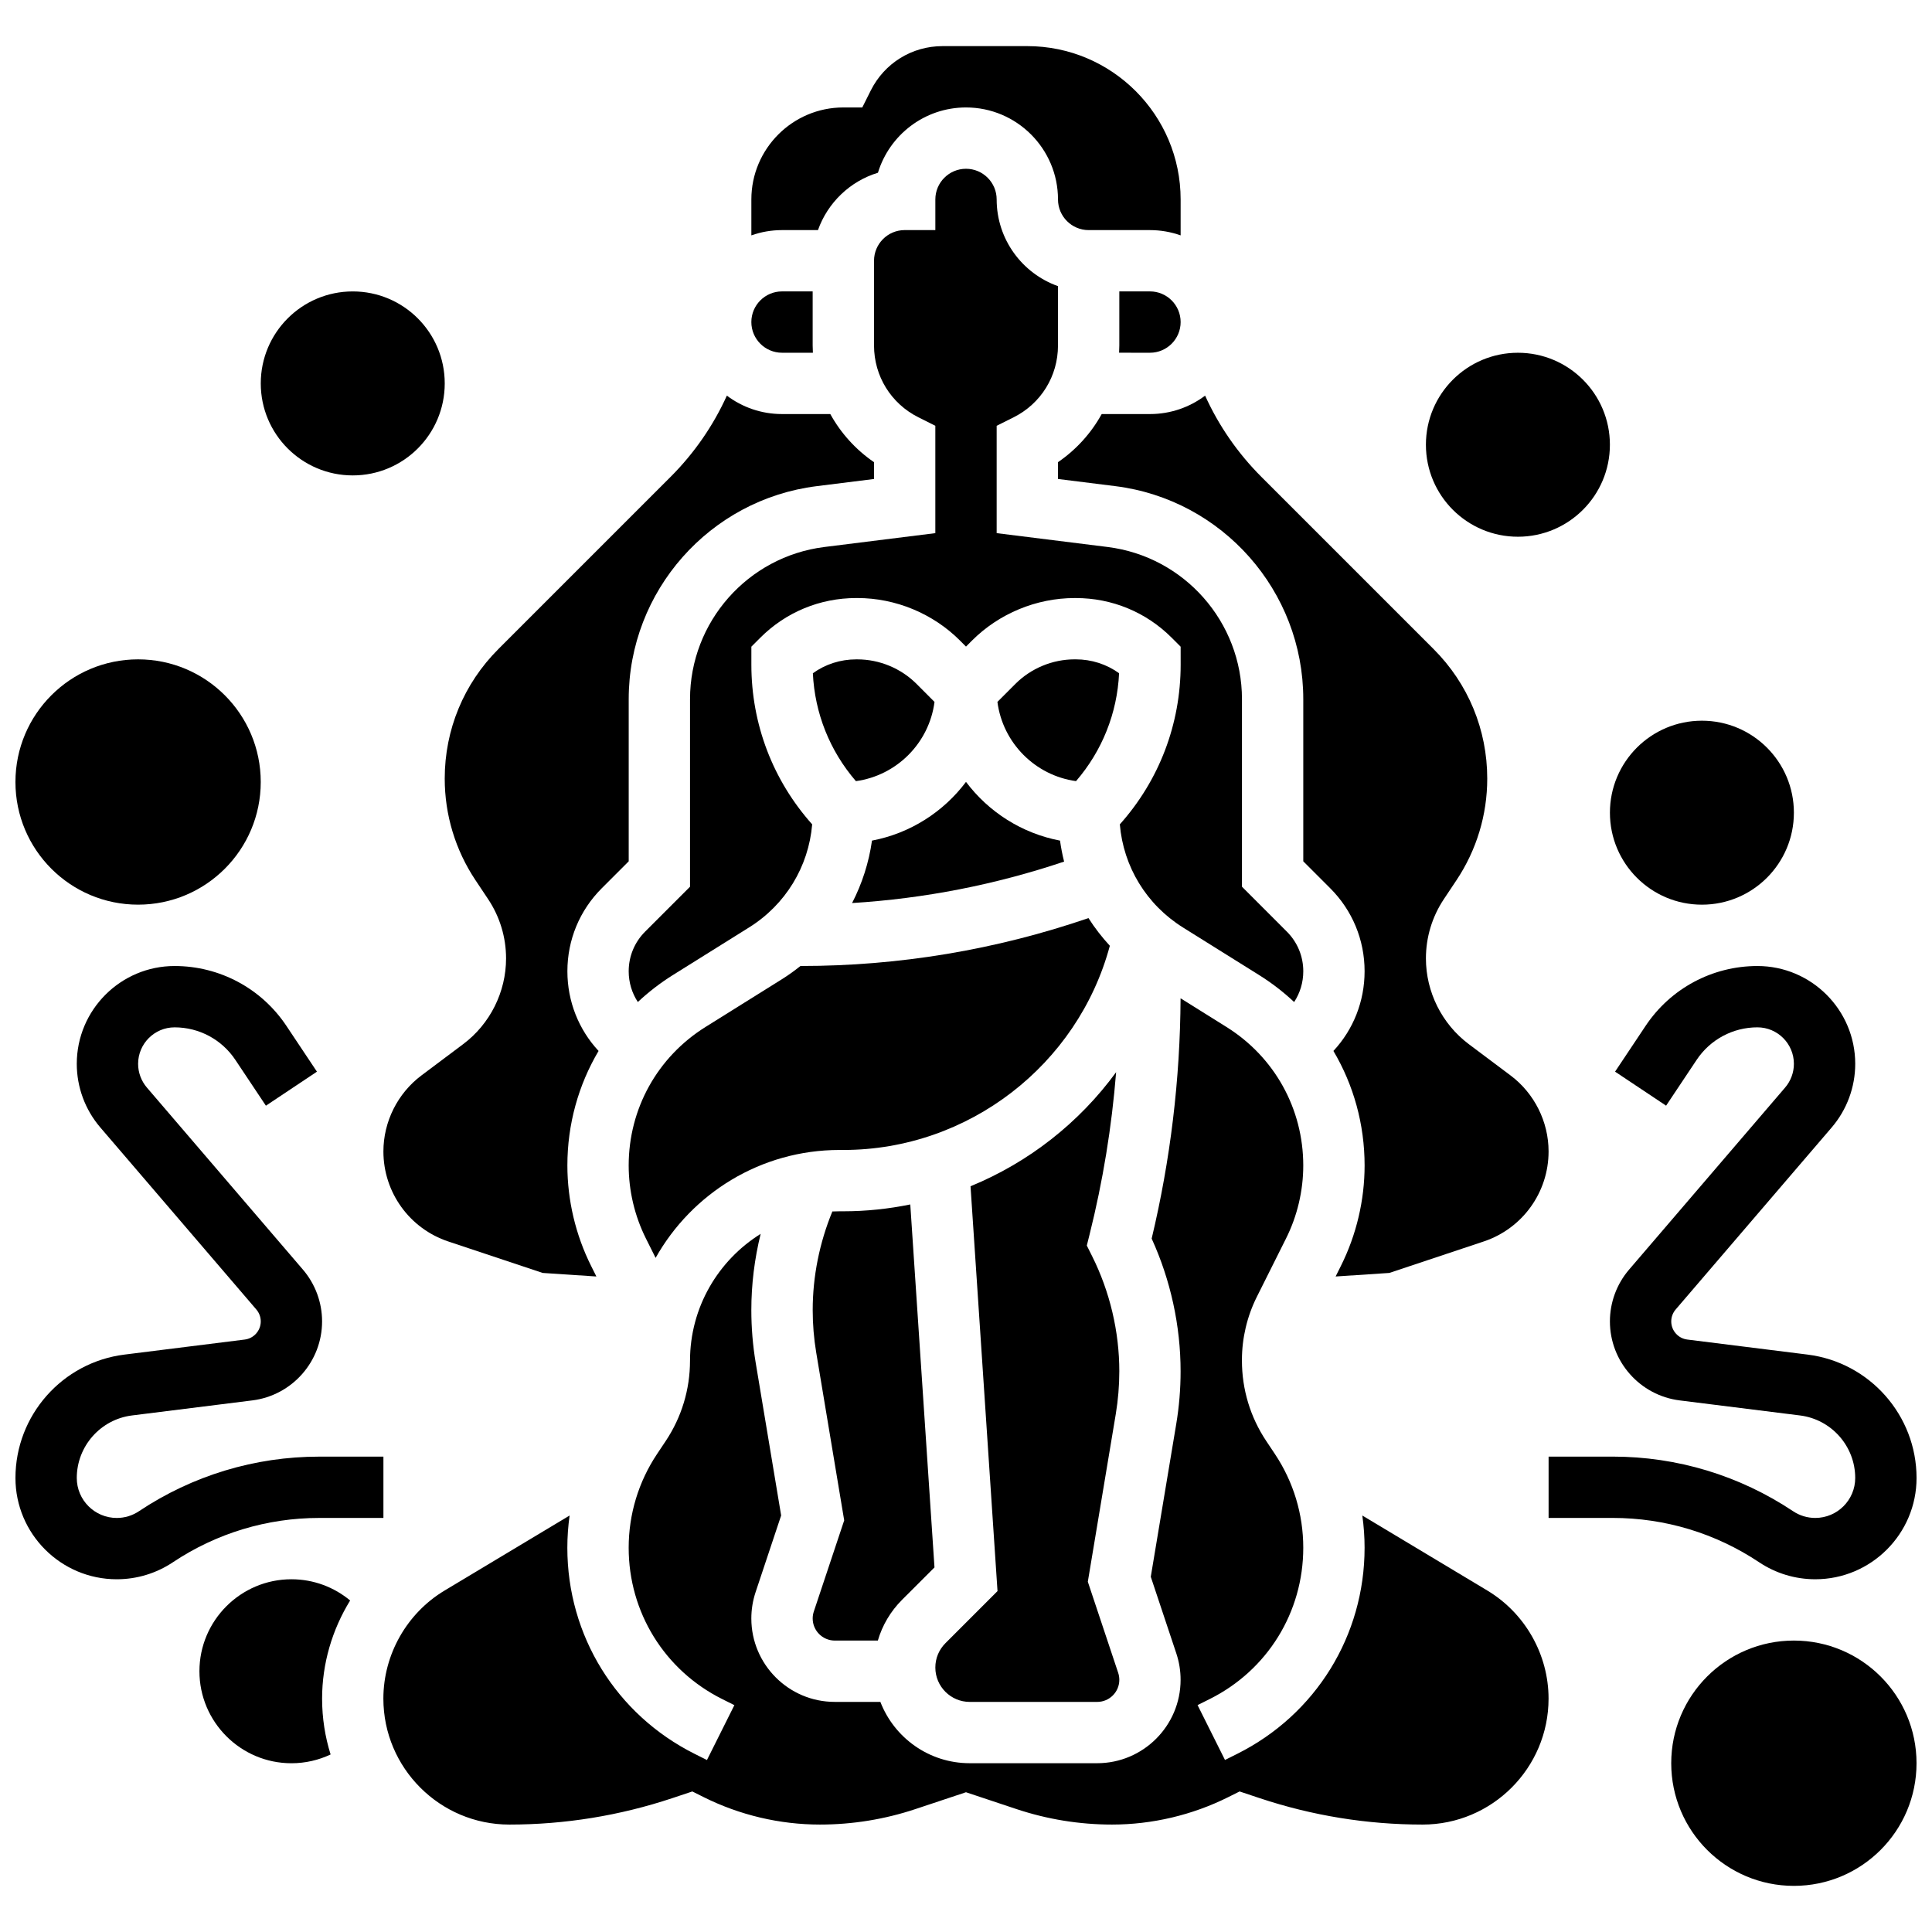
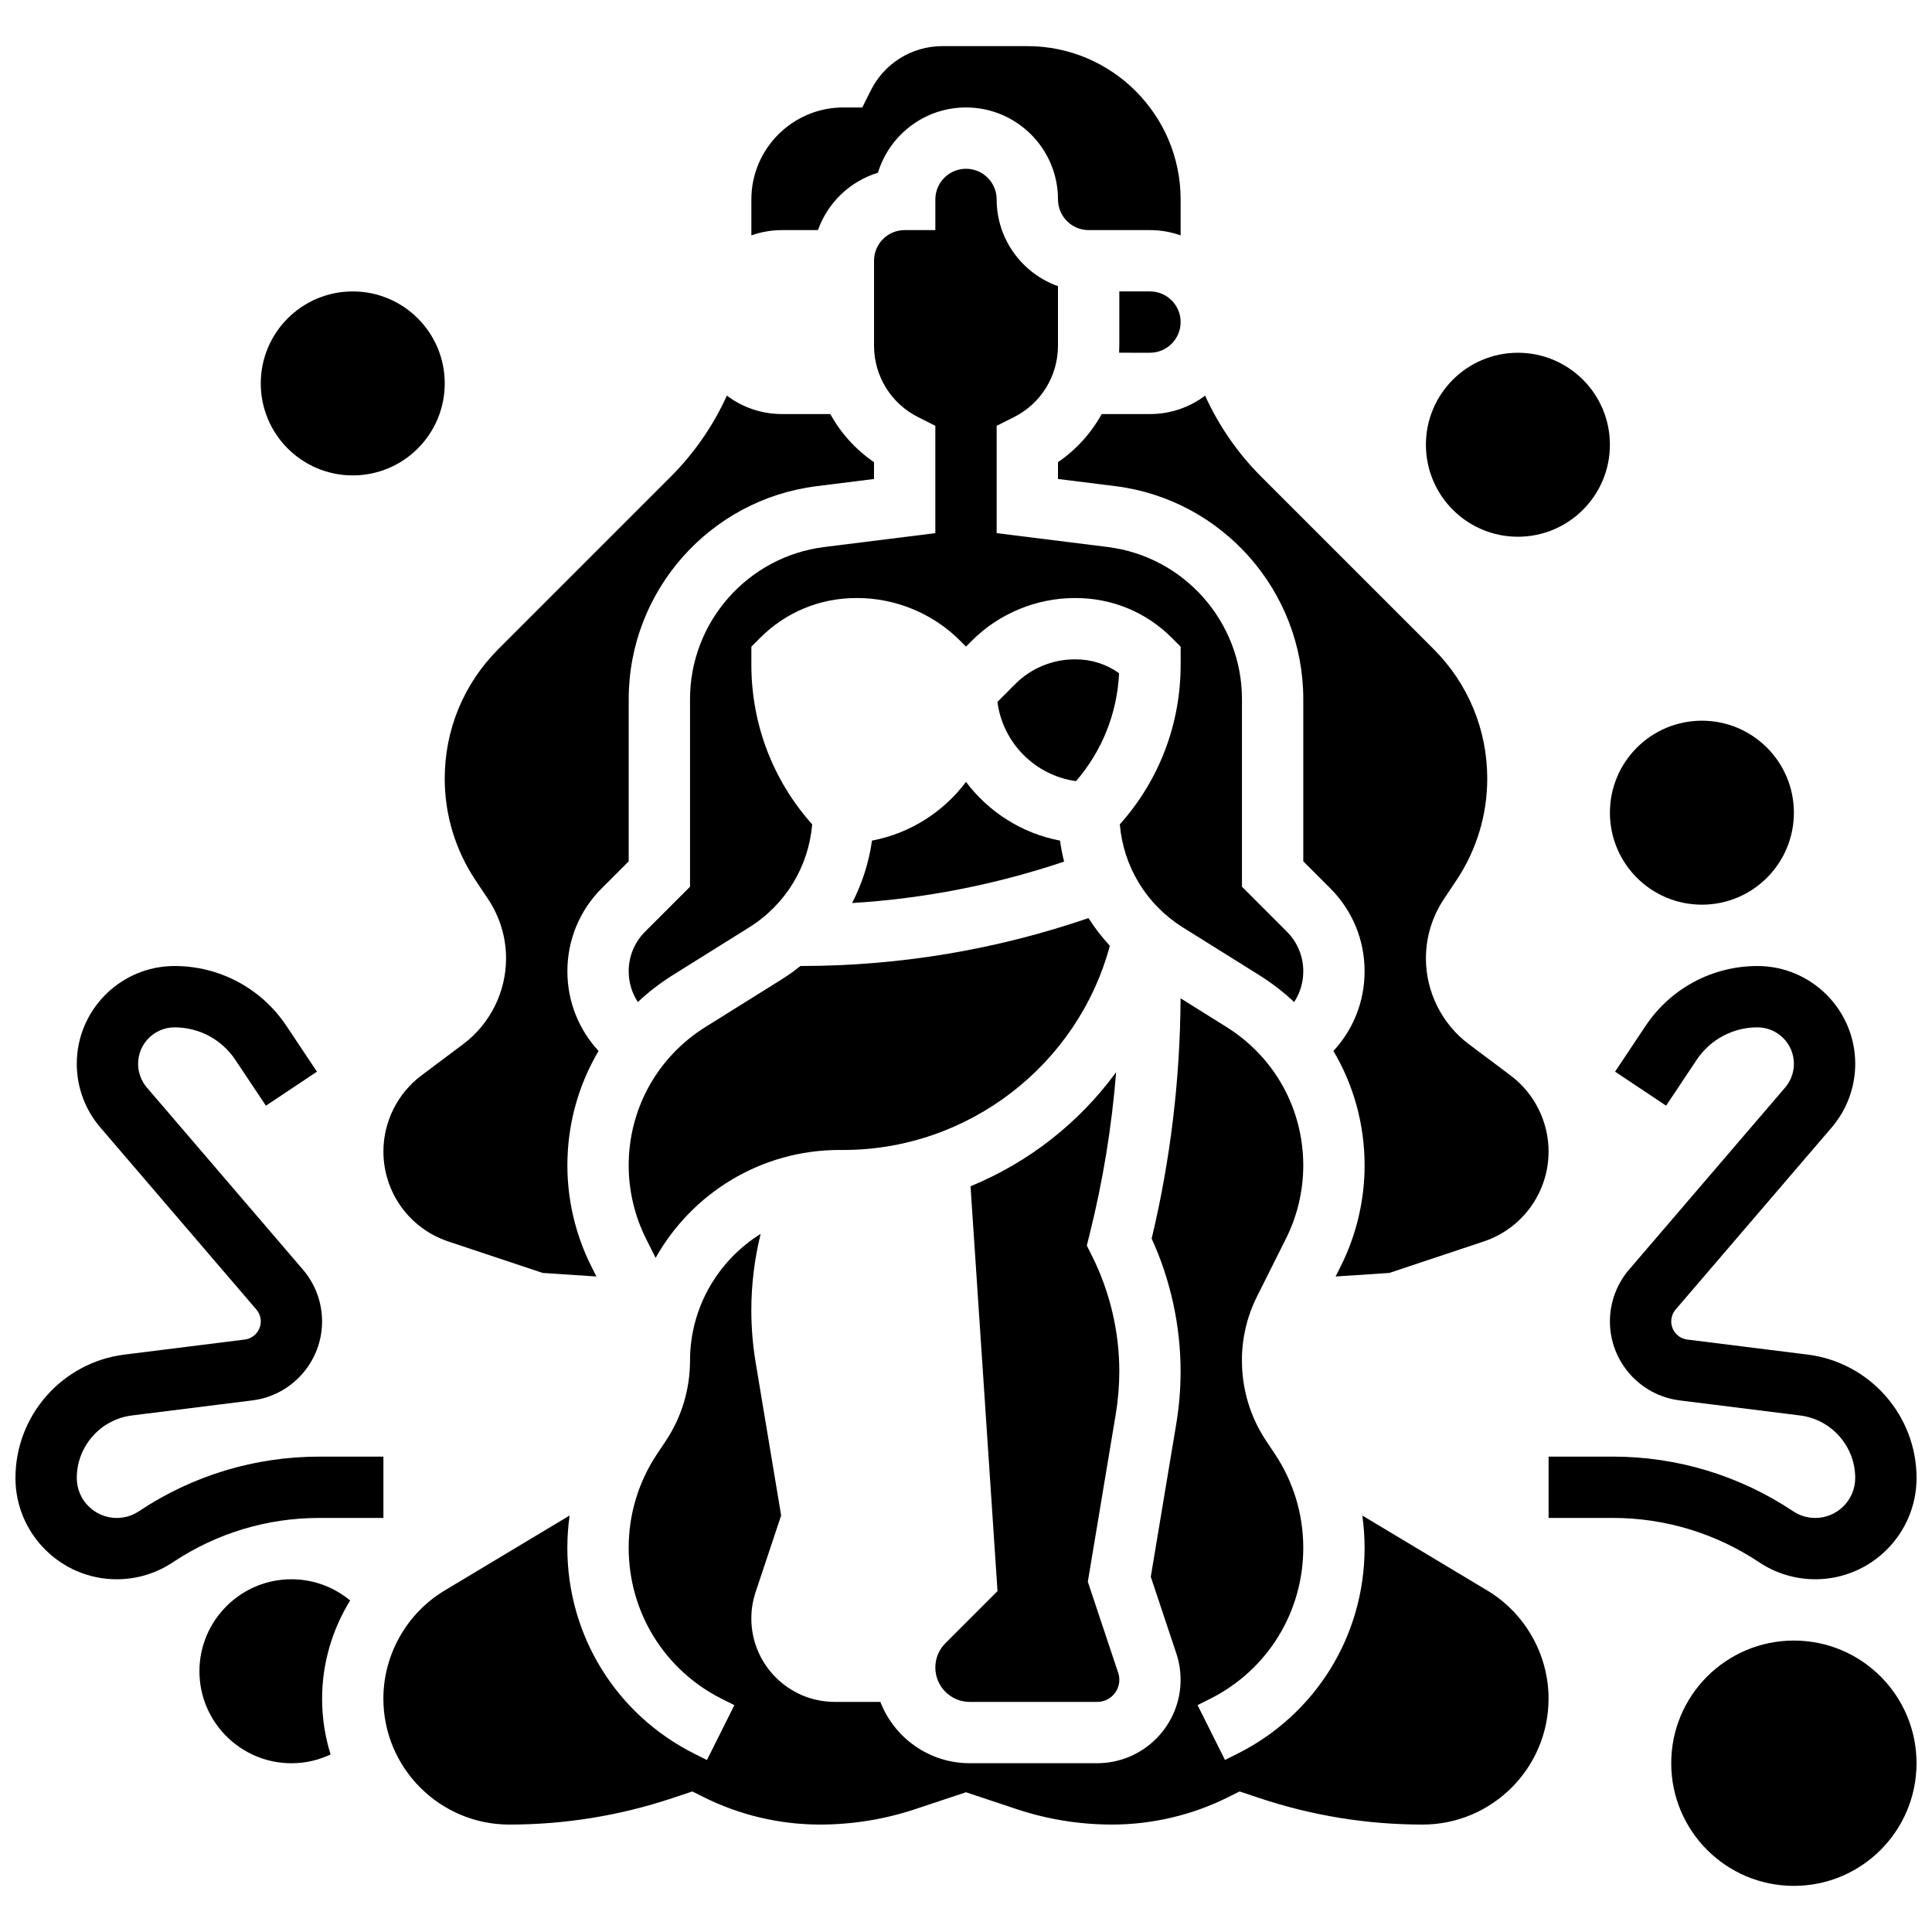
<svg xmlns="http://www.w3.org/2000/svg" width="800px" height="800px" version="1.1" viewBox="144 144 512 512">
  <defs>
    <clipPath id="d">
      <path d="m148.09 318h65.906v66h-65.906z" />
    </clipPath>
    <clipPath id="c">
      <path d="m148.09 400h97.906v163h-97.906z" />
    </clipPath>
    <clipPath id="b">
      <path d="m554 400h97.902v163h-97.902z" />
    </clipPath>
    <clipPath id="a">
      <path d="m586 578h65.902v66h-65.902z" />
    </clipPath>
  </defs>
-   <path d="m371.21 318.74h-0.305c-4.188 0-8.172 1.289-11.488 3.676 0.5 10.609 4.492 20.578 11.406 28.594 10.84-1.488 19.426-10.129 20.832-20.996l-4.75-4.762c-4.125-4.137-9.848-6.512-15.695-6.512z" />
  <path d="m400 351.21c-5.969 7.949-14.781 13.637-24.914 15.559-0.824 5.84-2.625 11.414-5.273 16.547 19.148-1.18 37.969-4.859 56.188-10.984-0.465-1.82-0.82-3.68-1.082-5.559-10.137-1.926-18.949-7.613-24.918-15.562z" />
  <path d="m440.57 322.41c-3.32-2.387-7.301-3.676-11.488-3.676h-0.305c-5.848 0-11.566 2.375-15.699 6.516l-4.75 4.762c1.41 10.867 9.992 19.504 20.832 20.996 6.918-8.02 10.91-17.988 11.41-28.598z" />
  <path d="m456.88 229.35c0-4.481-3.644-8.125-8.125-8.125h-8.125v14.332c0 0.645-0.027 1.281-0.059 1.918l8.184 0.004c4.481 0 8.125-3.648 8.125-8.129z" />
-   <path d="m359.37 572.91c0 3.231 2.629 5.856 5.856 5.856h11.414c1.18-4.039 3.356-7.738 6.41-10.797l8.598-8.594-6.414-96.184c-5.758 1.176-11.688 1.812-17.734 1.812h-1.008c-0.641 0-1.273 0.02-1.906 0.047-3.41 8.262-5.211 17.211-5.211 26.137 0 3.758 0.312 7.539 0.93 11.242l7.418 44.484-8.047 24.141c-0.203 0.602-0.305 1.223-0.305 1.855z" />
  <path d="m457.48 389.78 20.184 12.613c3.371 2.106 6.473 4.508 9.297 7.156 1.562-2.375 2.422-5.188 2.422-8.152 0-3.969-1.547-7.699-4.352-10.504l-11.898-11.906v-49.711c0-20.449-15.301-37.781-35.59-40.316l-29.418-3.672v-28.449l4.492-2.246c7.254-3.629 11.758-10.918 11.758-19.027v-15.734c-9.457-3.356-16.25-12.387-16.25-22.98 0-4.481-3.644-8.125-8.125-8.125s-8.125 3.644-8.125 8.125v8.125h-8.125c-4.481 0-8.125 3.644-8.125 8.125v22.461c0 8.109 4.508 15.402 11.762 19.027l4.484 2.25v28.449l-29.418 3.676c-20.289 2.535-35.59 19.867-35.59 40.316v49.711l-11.902 11.902c-2.805 2.805-4.352 6.539-4.352 10.504 0 2.965 0.863 5.777 2.422 8.152 2.824-2.648 5.93-5.051 9.297-7.156l20.184-12.613c9.672-6.043 15.77-16.098 16.723-27.316-10.422-11.668-16.117-26.559-16.117-42.328v-4.762l2.379-2.383c6.777-6.773 15.801-10.504 25.414-10.504h0.305c10.133 0 20.047 4.113 27.203 11.285l1.578 1.582 1.578-1.582c7.16-7.168 17.074-11.281 27.207-11.281h0.305c9.613 0 18.641 3.731 25.414 10.504l2.379 2.383 0.004 4.762c0 15.77-5.699 30.66-16.121 42.324 0.949 11.215 7.047 21.27 16.719 27.316z" />
  <path d="m438.12 394.64c-2.109-2.285-4.008-4.734-5.664-7.336-24.57 8.418-50.172 12.695-76.215 12.695h-0.113c-1.586 1.27-3.246 2.465-5 3.559l-20.184 12.613c-12.73 7.957-20.336 21.672-20.336 36.688 0 6.688 1.578 13.379 4.57 19.359l2.566 5.133c9.578-17.047 27.828-28.598 48.734-28.598h1.02c33.117 0 62.129-22.512 70.621-54.113z" />
  <path d="m440.63 507.45c0-10.559-2.496-21.137-7.223-30.586l-1.391-2.781 0.73-2.918c3.531-14.121 5.883-28.523 7.039-43.027-9.789 13.406-23.18 23.918-38.586 30.23l7.152 107.29-13.809 13.812c-1.719 1.719-2.668 4.008-2.668 6.441 0 5.023 4.086 9.113 9.113 9.113h33.789c3.231 0 5.856-2.629 5.856-5.856 0-0.633-0.102-1.254-0.301-1.852l-8.047-24.141 7.418-44.484c0.609-3.707 0.926-7.488 0.926-11.246z" />
  <path d="m435.96 253.73c-2.781 5.035-6.711 9.418-11.582 12.75v4.453l15.18 1.898c28.406 3.551 49.824 27.816 49.824 56.445v42.98l7.141 7.141c5.875 5.875 9.109 13.688 9.109 21.996 0 8.004-2.996 15.461-8.262 21.121 5.34 9.012 8.262 19.426 8.266 30.34 0 9.199-2.172 18.406-6.285 26.633l-1.398 2.797 14.23-0.941 25.008-8.336c10.289-3.43 17.199-13.02 17.199-23.863 0-7.875-3.762-15.398-10.062-20.125l-11.094-8.32c-7.106-5.332-11.348-13.816-11.348-22.699 0-5.617 1.648-11.059 4.766-15.738l3.332-5c5.332-8 8.152-17.309 8.152-26.926 0-12.965-5.051-25.156-14.219-34.324l-45.621-45.621c-6.332-6.332-11.34-13.625-14.93-21.543-4.07 3.066-9.133 4.883-14.613 4.883z" />
  <path d="m360.77 204.98c2.574-7.258 8.492-12.953 15.895-15.203 3.043-10.004 12.352-17.301 23.336-17.301 13.441 0 24.379 10.938 24.379 24.379 0 4.481 3.644 8.125 8.125 8.125h16.25c2.848 0 5.582 0.496 8.125 1.398v-9.527c0-22.402-18.227-40.629-40.629-40.629h-22.461c-8.109 0-15.402 4.508-19.027 11.762l-2.246 4.492h-5.019c-13.441 0-24.379 10.938-24.379 24.379v9.523c2.543-0.902 5.277-1.398 8.125-1.398z" />
-   <path d="m351.24 237.48h8.184c-0.031-0.637-0.059-1.273-0.059-1.918v-14.336h-8.125c-4.481 0-8.125 3.644-8.125 8.125 0 4.481 3.644 8.129 8.125 8.129z" />
  <path d="m270.01 377.26 3.336 5.004c3.117 4.676 4.766 10.117 4.766 15.734 0 8.883-4.242 17.367-11.348 22.695l-11.094 8.32c-6.301 4.731-10.062 12.25-10.062 20.129 0 10.844 6.914 20.438 17.203 23.863l25.008 8.336 14.23 0.941-1.398-2.797c-4.113-8.227-6.289-17.434-6.289-26.633 0-10.914 2.926-21.328 8.266-30.34-5.262-5.664-8.262-13.121-8.262-21.121 0-8.312 3.234-16.121 9.109-21.996l7.141-7.141v-42.98c0-28.625 21.422-52.891 49.828-56.441l15.18-1.898v-4.453c-4.871-3.336-8.801-7.715-11.582-12.75l-12.797-0.004c-5.481 0-10.543-1.816-14.617-4.883-3.59 7.918-8.598 15.211-14.93 21.543l-45.621 45.621c-9.168 9.172-14.219 21.359-14.219 34.324 0 9.617 2.82 18.926 8.152 26.926z" />
  <path d="m538.18 565.52-33.152-19.891c0.395 2.816 0.602 5.664 0.602 8.539 0 23.281-12.938 44.215-33.762 54.625l-3.234 1.617-7.266-14.539 3.234-1.617c15.285-7.633 24.777-22.996 24.777-40.082 0-8.879-2.602-17.477-7.527-24.863l-2.293-3.438c-4.211-6.312-6.434-13.672-6.434-21.281v-0.207c0-5.762 1.363-11.531 3.941-16.688l7.742-15.477c2.992-5.981 4.57-12.672 4.57-19.359-0.004-15.016-7.606-28.73-20.336-36.688l-12.18-7.613c-0.109 21.434-2.68 42.836-7.66 63.684 5.023 11.004 7.668 23.109 7.668 35.199 0 4.652-0.387 9.332-1.152 13.918l-6.75 40.5 6.769 20.309c0.75 2.258 1.133 4.609 1.133 6.992 0 12.191-9.918 22.109-22.109 22.109h-33.789c-10.773 0-19.996-6.754-23.664-16.25h-12.094c-12.184 0.004-22.102-9.914-22.102-22.105 0-2.383 0.383-4.734 1.133-6.992l6.769-20.309-6.75-40.5c-0.766-4.586-1.152-9.266-1.152-13.918 0-6.793 0.844-13.594 2.469-20.203-11.23 7-18.719 19.457-18.719 33.637-0.008 7.598-2.231 14.941-6.434 21.246l-2.293 3.438c-4.926 7.387-7.527 15.984-7.527 24.863 0 17.086 9.496 32.449 24.777 40.09l3.234 1.617-7.266 14.539-3.234-1.617c-20.828-10.418-33.766-31.352-33.766-54.633 0-2.875 0.207-5.727 0.602-8.543l-33.152 19.891c-9.992 6-16.203 16.965-16.203 28.625 0 18.406 14.973 33.383 33.379 33.383 14.719 0 29.262-2.359 43.227-7.016l5.273-1.758 3.012 1.504c9.512 4.754 20.156 7.269 30.789 7.269 8.637 0 17.168-1.383 25.363-4.117l13.352-4.449 13.348 4.449c8.191 2.731 16.727 4.117 25.363 4.117 10.633 0 21.277-2.516 30.789-7.269l3.012-1.504 5.277 1.758c13.965 4.656 28.508 7.016 43.227 7.016 18.402 0 33.375-14.977 33.375-33.383 0-11.66-6.211-22.625-16.207-28.625z" />
  <g clip-path="url(#d)">
-     <path d="m213.1 351.24c0 17.953-14.551 32.504-32.504 32.504s-32.504-14.551-32.504-32.504c0-17.949 14.551-32.504 32.504-32.504s32.504 14.555 32.504 32.504" />
-   </g>
+     </g>
  <path d="m261.86 245.61c0 13.465-10.914 24.379-24.375 24.379-13.465 0-24.379-10.914-24.379-24.379 0-13.465 10.914-24.379 24.379-24.379 13.461 0 24.375 10.914 24.375 24.379" />
  <g clip-path="url(#c)">
    <path d="m245.61 546.27v-16.25h-16.996c-17.07 0-33.602 5.004-47.805 14.477-1.742 1.164-3.773 1.777-5.871 1.777-5.84-0.004-10.59-4.754-10.59-10.59 0-8.406 6.289-15.531 14.629-16.574l31.895-3.988c10.539-1.316 18.484-10.316 18.484-20.934 0-5.035-1.805-9.91-5.078-13.73l-41.348-48.238c-1.5-1.754-2.328-3.988-2.328-6.293 0-5.332 4.34-9.668 9.668-9.668 6.488 0 12.508 3.223 16.105 8.621l8.094 12.141 13.523-9.016-8.094-12.141c-6.617-9.934-17.691-15.859-29.629-15.859-14.293 0-25.922 11.625-25.922 25.922 0 6.184 2.215 12.172 6.242 16.867l41.348 48.242c0.75 0.879 1.168 1.996 1.168 3.152 0 2.438-1.824 4.508-4.246 4.809l-31.895 3.988c-16.457 2.059-28.867 16.113-28.867 32.699 0 14.797 12.039 26.84 26.84 26.84 5.316 0 10.465-1.559 14.887-4.508 11.523-7.684 24.938-11.746 38.789-11.746z" />
  </g>
  <path d="m221.23 562.52c-13.441 0-24.379 10.938-24.379 24.379 0 13.441 10.938 24.379 24.379 24.379 3.711 0 7.231-0.836 10.383-2.328-1.465-4.676-2.254-9.648-2.254-14.801 0-9.293 2.676-18.281 7.43-26.004-4.227-3.512-9.648-5.625-15.559-5.625z" />
  <g clip-path="url(#b)">
    <path d="m625.07 562.52c14.797 0 26.836-12.043 26.836-26.84 0-16.586-12.41-30.641-28.867-32.699l-31.895-3.988c-2.422-0.301-4.246-2.371-4.246-4.809 0-1.156 0.414-2.273 1.168-3.152l41.348-48.238c4.023-4.695 6.242-10.688 6.242-16.867 0-14.293-11.629-25.922-25.922-25.922-11.934 0-23.008 5.93-29.629 15.855l-8.094 12.141 13.523 9.016 8.094-12.141c3.598-5.398 9.617-8.621 16.105-8.621 5.332 0 9.668 4.34 9.668 9.668 0 2.309-0.828 4.543-2.328 6.293l-41.348 48.238c-3.277 3.82-5.082 8.699-5.082 13.73 0 10.617 7.945 19.617 18.484 20.938l31.895 3.988c8.34 1.043 14.629 8.168 14.629 16.574 0 5.836-4.75 10.586-10.586 10.586-2.098 0-4.129-0.613-5.871-1.777-14.203-9.473-30.73-14.477-47.805-14.477h-16.996v16.25h16.996c13.852 0 27.266 4.062 38.789 11.742 4.422 2.953 9.57 4.512 14.891 4.512z" />
  </g>
  <g clip-path="url(#a)">
    <path d="m651.9 611.27c0 17.953-14.551 32.504-32.504 32.504-17.949 0-32.504-14.551-32.504-32.504 0-17.953 14.555-32.504 32.504-32.504 17.953 0 32.504 14.551 32.504 32.504" />
  </g>
  <path d="m619.4 359.37c0 13.465-10.914 24.379-24.375 24.379-13.465 0-24.379-10.914-24.379-24.379 0-13.461 10.914-24.375 24.379-24.375 13.461 0 24.375 10.914 24.375 24.375" />
  <path d="m570.64 261.86c0 13.465-10.914 24.379-24.379 24.379s-24.379-10.914-24.379-24.379c0-13.461 10.914-24.375 24.379-24.375s24.379 10.914 24.379 24.375" />
</svg>